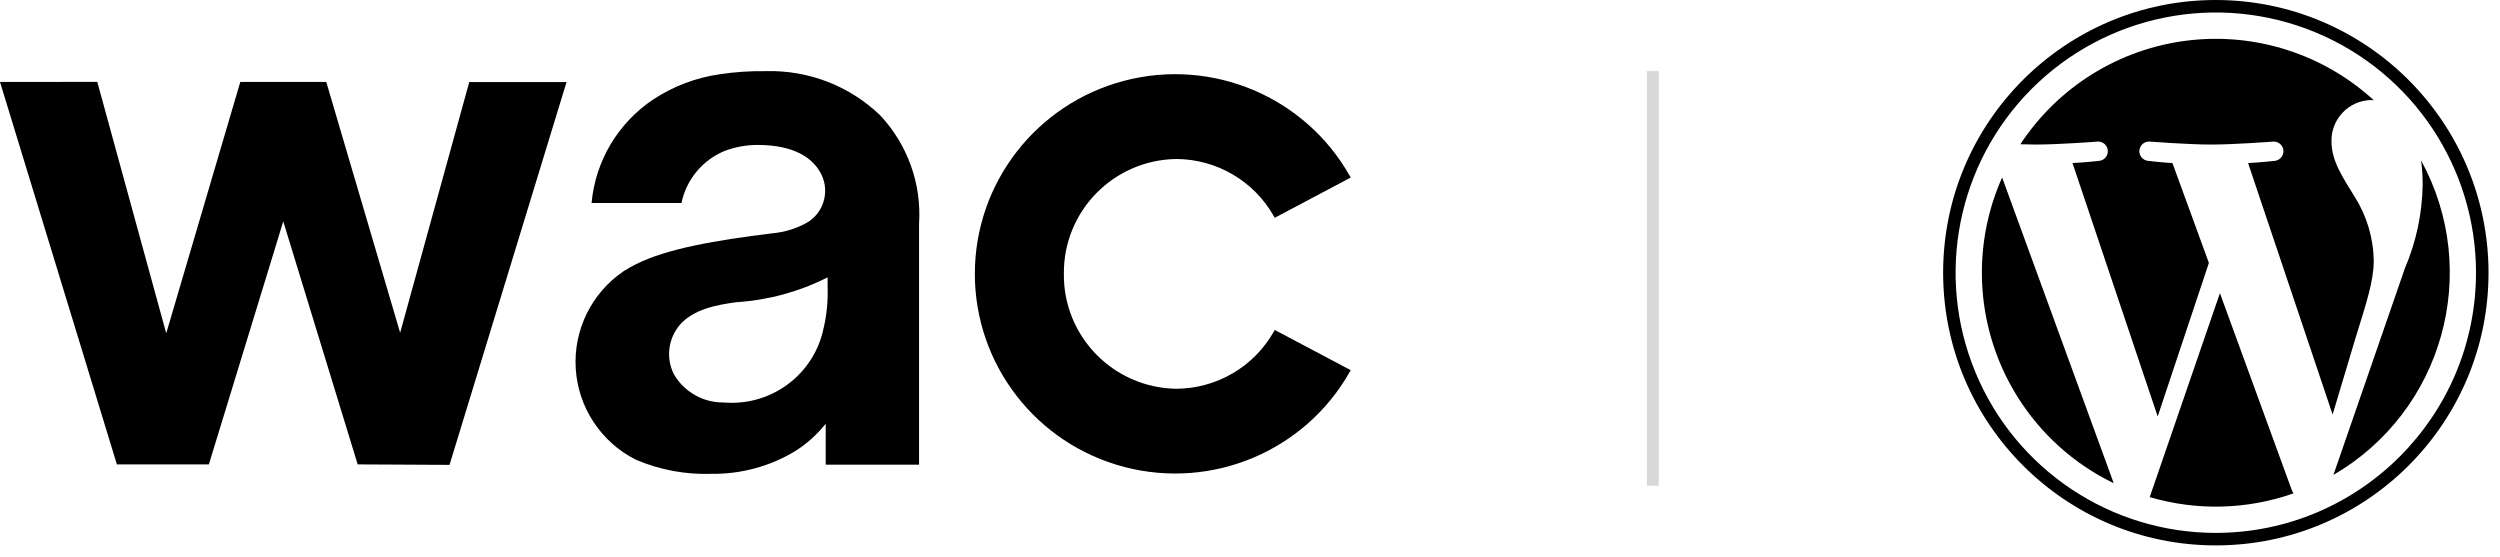
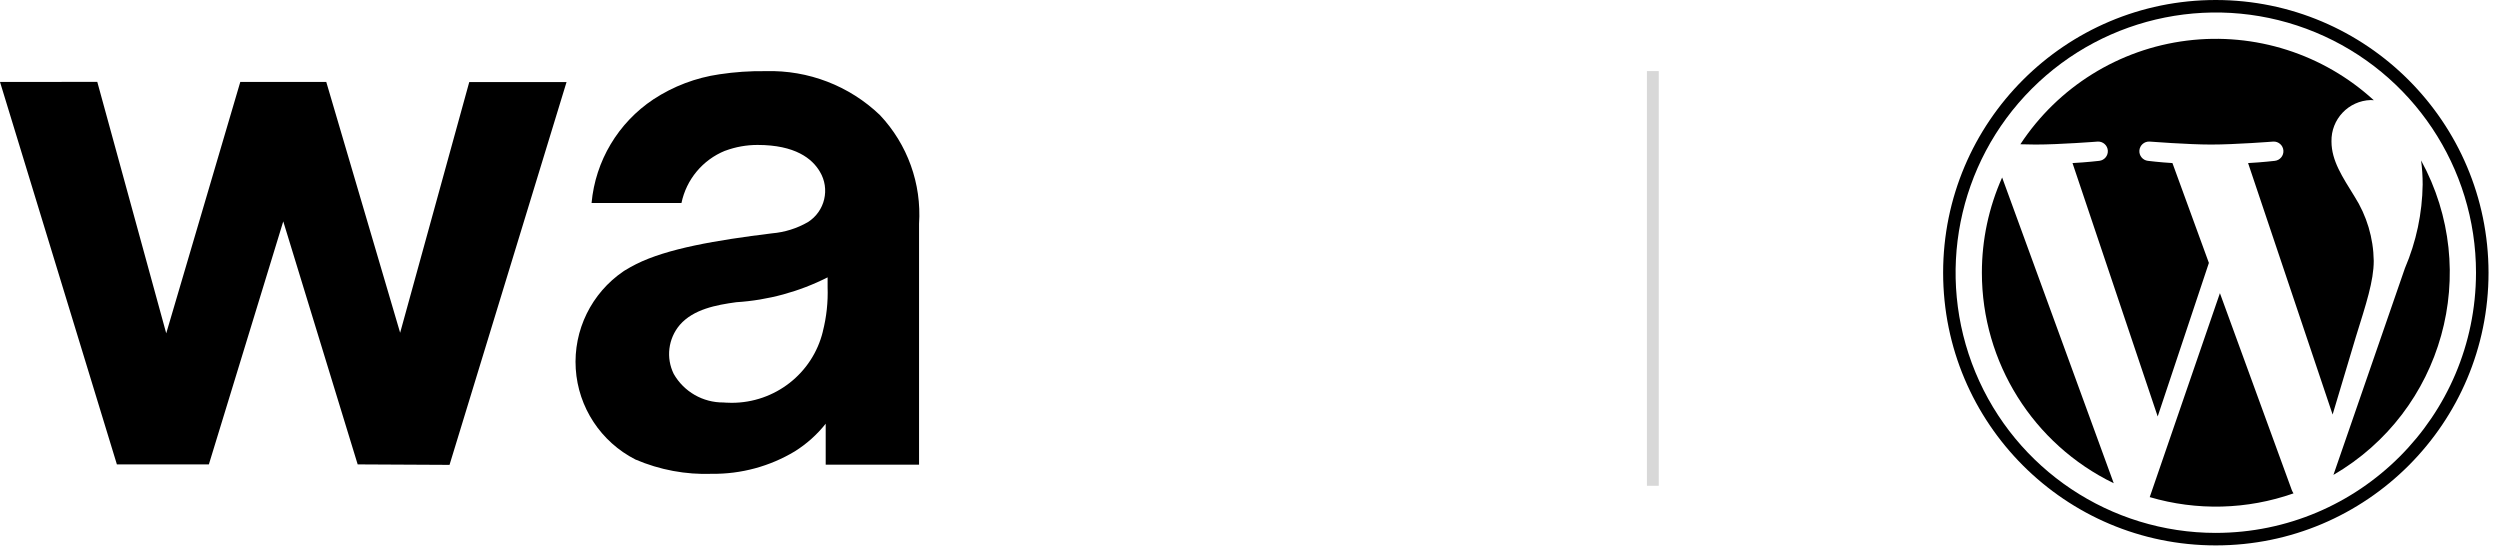
<svg xmlns="http://www.w3.org/2000/svg" width="211px" height="47px" viewBox="0 0 211 47" version="1.1">
  <title>Group 3 Copy</title>
  <g id="Page-1" stroke="none" stroke-width="1" fill="none" fill-rule="evenodd">
    <g id="Artboard" transform="translate(-111, -32)">
      <g id="Group-3-Copy" transform="translate(111, 32)">
        <g id="logo1" transform="translate(0, 6)" fill="#000000" fill-rule="nonzero">
          <g id="Group_238890">
-             <path d="M64.638,0.005 C63.327,-0.015 62.016,0.074 60.72,0.27 C58.731,0.558 56.831,1.279 55.153,2.38 C52.172,4.361 50.251,7.58 49.928,11.136 L57.515,11.136 C57.927,9.146 59.307,7.491 61.196,6.723 L61.208,6.723 C62.081,6.398 63.006,6.232 63.939,6.233 C67.122,6.233 68.555,7.394 69.195,8.487 L69.195,8.487 C70.074,9.945 69.626,11.835 68.186,12.747 L68.186,12.747 C67.261,13.279 66.23,13.602 65.166,13.693 C60.417,14.277 56.3,14.982 53.683,16.296 C53.355,16.462 53.03,16.643 52.708,16.84 L52.621,16.898 C49.917,18.741 48.386,21.867 48.593,25.126 C48.8,28.385 50.714,31.294 53.631,32.783 L53.663,32.799 C55.692,33.665 57.889,34.071 60.095,33.99 C62.554,34.016 64.971,33.361 67.077,32.097 C68.076,31.472 68.959,30.682 69.689,29.76 L69.689,33.218 L77.568,33.218 L77.568,12.89 C77.79,9.505 76.593,6.179 74.261,3.708 C71.681,1.238 68.214,-0.096 64.638,0.005 M69.447,21.986 C68.58,25.521 65.397,28.005 61.744,27.997 C61.388,27.997 61.059,27.969 61.059,27.969 C59.327,27.983 57.723,27.063 56.865,25.564 C56.193,24.205 56.393,22.579 57.375,21.422 C58.532,20.092 60.462,19.737 62.137,19.507 C64.825,19.339 67.449,18.624 69.85,17.408 L69.85,18.228 C69.894,19.494 69.757,20.76 69.443,21.988" id="Path_215085" />
-             <path d="M107.511,21.984 C105.839,24.947 102.701,26.79 99.29,26.811 C93.984,26.739 89.736,22.403 89.791,17.115 C89.735,11.827 93.983,7.49 99.29,7.419 C102.702,7.44 105.84,9.284 107.511,12.247 L107.588,12.381 L114,8.985 L113.919,8.842 C110.146,2.169 102.331,-1.129 94.896,0.814 C87.461,2.758 82.277,9.454 82.277,17.114 C82.277,24.773 87.461,31.469 94.896,33.413 C102.331,35.356 110.146,32.058 113.919,25.385 L114,25.243 L107.588,21.848 L107.511,21.984 Z" id="Path_215086" />
+             <path d="M64.638,0.005 C63.327,-0.015 62.016,0.074 60.72,0.27 C58.731,0.558 56.831,1.279 55.153,2.38 C52.172,4.361 50.251,7.58 49.928,11.136 L57.515,11.136 C57.927,9.146 59.307,7.491 61.196,6.723 L61.208,6.723 C62.081,6.398 63.006,6.232 63.939,6.233 C67.122,6.233 68.555,7.394 69.195,8.487 L69.195,8.487 C70.074,9.945 69.626,11.835 68.186,12.747 L68.186,12.747 C67.261,13.279 66.23,13.602 65.166,13.693 C60.417,14.277 56.3,14.982 53.683,16.296 C53.355,16.462 53.03,16.643 52.708,16.84 L52.621,16.898 C49.917,18.741 48.386,21.867 48.593,25.126 C48.8,28.385 50.714,31.294 53.631,32.783 C55.692,33.665 57.889,34.071 60.095,33.99 C62.554,34.016 64.971,33.361 67.077,32.097 C68.076,31.472 68.959,30.682 69.689,29.76 L69.689,33.218 L77.568,33.218 L77.568,12.89 C77.79,9.505 76.593,6.179 74.261,3.708 C71.681,1.238 68.214,-0.096 64.638,0.005 M69.447,21.986 C68.58,25.521 65.397,28.005 61.744,27.997 C61.388,27.997 61.059,27.969 61.059,27.969 C59.327,27.983 57.723,27.063 56.865,25.564 C56.193,24.205 56.393,22.579 57.375,21.422 C58.532,20.092 60.462,19.737 62.137,19.507 C64.825,19.339 67.449,18.624 69.85,17.408 L69.85,18.228 C69.894,19.494 69.757,20.76 69.443,21.988" id="Path_215085" />
            <polygon id="Path_215087" points="33.772 22.085 27.536 0.915 20.281 0.915 14.03 22.132 8.211 0.911 0 0.915 9.829 33.076 9.864 33.195 17.628 33.195 23.907 12.685 30.188 33.195 37.94 33.235 47.741 1.172 47.817 0.926 39.605 0.926" />
          </g>
        </g>
        <g id="Group-2" transform="translate(164, 0)" fill="#000000" fill-rule="nonzero">
          <g id="Group_1">
            <path d="M3.271,23.015 C3.27,30.581 7.592,37.482 14.399,40.785 L4.98,14.98 C3.851,17.508 3.269,20.246 3.271,23.015 L3.271,23.015 Z" id="Path_8" />
            <path d="M36.344,22.019 C36.317,20.088 35.754,18.203 34.716,16.574 C33.716,14.948 32.777,13.574 32.777,11.944 C32.732,10.064 34.213,8.5 36.093,8.444 C36.181,8.444 36.264,8.455 36.349,8.46 C32.083,4.552 26.317,2.713 20.576,3.428 C14.835,4.143 9.696,7.341 6.519,12.176 C6.982,12.19 7.419,12.2 7.79,12.2 C9.855,12.2 13.052,11.949 13.052,11.949 C13.491,11.931 13.866,12.263 13.9,12.701 C13.934,13.139 13.615,13.525 13.179,13.575 C13.179,13.575 12.109,13.701 10.919,13.763 L18.109,35.15 L22.43,22.191 L19.354,13.763 C18.291,13.701 17.284,13.575 17.284,13.575 C16.848,13.525 16.531,13.139 16.564,12.702 C16.598,12.265 16.971,11.932 17.409,11.949 C17.409,11.949 20.67,12.2 22.609,12.2 C24.674,12.2 27.871,11.949 27.871,11.949 C28.31,11.931 28.685,12.263 28.719,12.701 C28.753,13.139 28.434,13.525 27.998,13.575 C27.998,13.575 26.926,13.701 25.738,13.763 L32.873,34.988 L34.842,28.407 C35.694,25.671 36.344,23.71 36.344,22.019 Z" id="Path_9" />
            <path d="M23.361,24.742 L17.437,41.956 C21.414,43.127 25.66,43.017 29.571,41.641 C29.516,41.555 29.469,41.464 29.43,41.369 L23.361,24.742 Z" id="Path_10" />
            <path d="M40.34,13.542 C40.43,14.215 40.474,14.893 40.473,15.572 C40.44,18.005 39.93,20.407 38.973,22.644 L32.941,40.082 C42.191,34.701 45.472,22.932 40.341,13.542 L40.34,13.542 Z" id="Path_11" />
            <path d="M23.015,9.94537785e-16 C10.304,0.001 -0.001,10.306 -1.11022302e-15,23.017 C0.001,35.728 10.306,46.033 23.017,46.032 C35.728,46.031 46.033,35.726 46.032,23.015 C46.017,10.31 35.72,0.014 23.015,9.94537785e-16 Z M23.015,44.977 C14.133,44.977 6.124,39.627 2.725,31.421 C-0.674,23.215 1.204,13.769 7.485,7.488 C13.766,1.207 23.211,-0.673 31.418,2.727 C39.624,6.126 44.975,14.134 44.975,23.016 C44.961,35.139 35.138,44.963 23.015,44.977 Z" id="Path_12" />
          </g>
        </g>
        <line x1="139.5" y1="6" x2="139.5" y2="41" id="Line_1" stroke="#D8D8D8" />
      </g>
    </g>
  </g>
</svg>